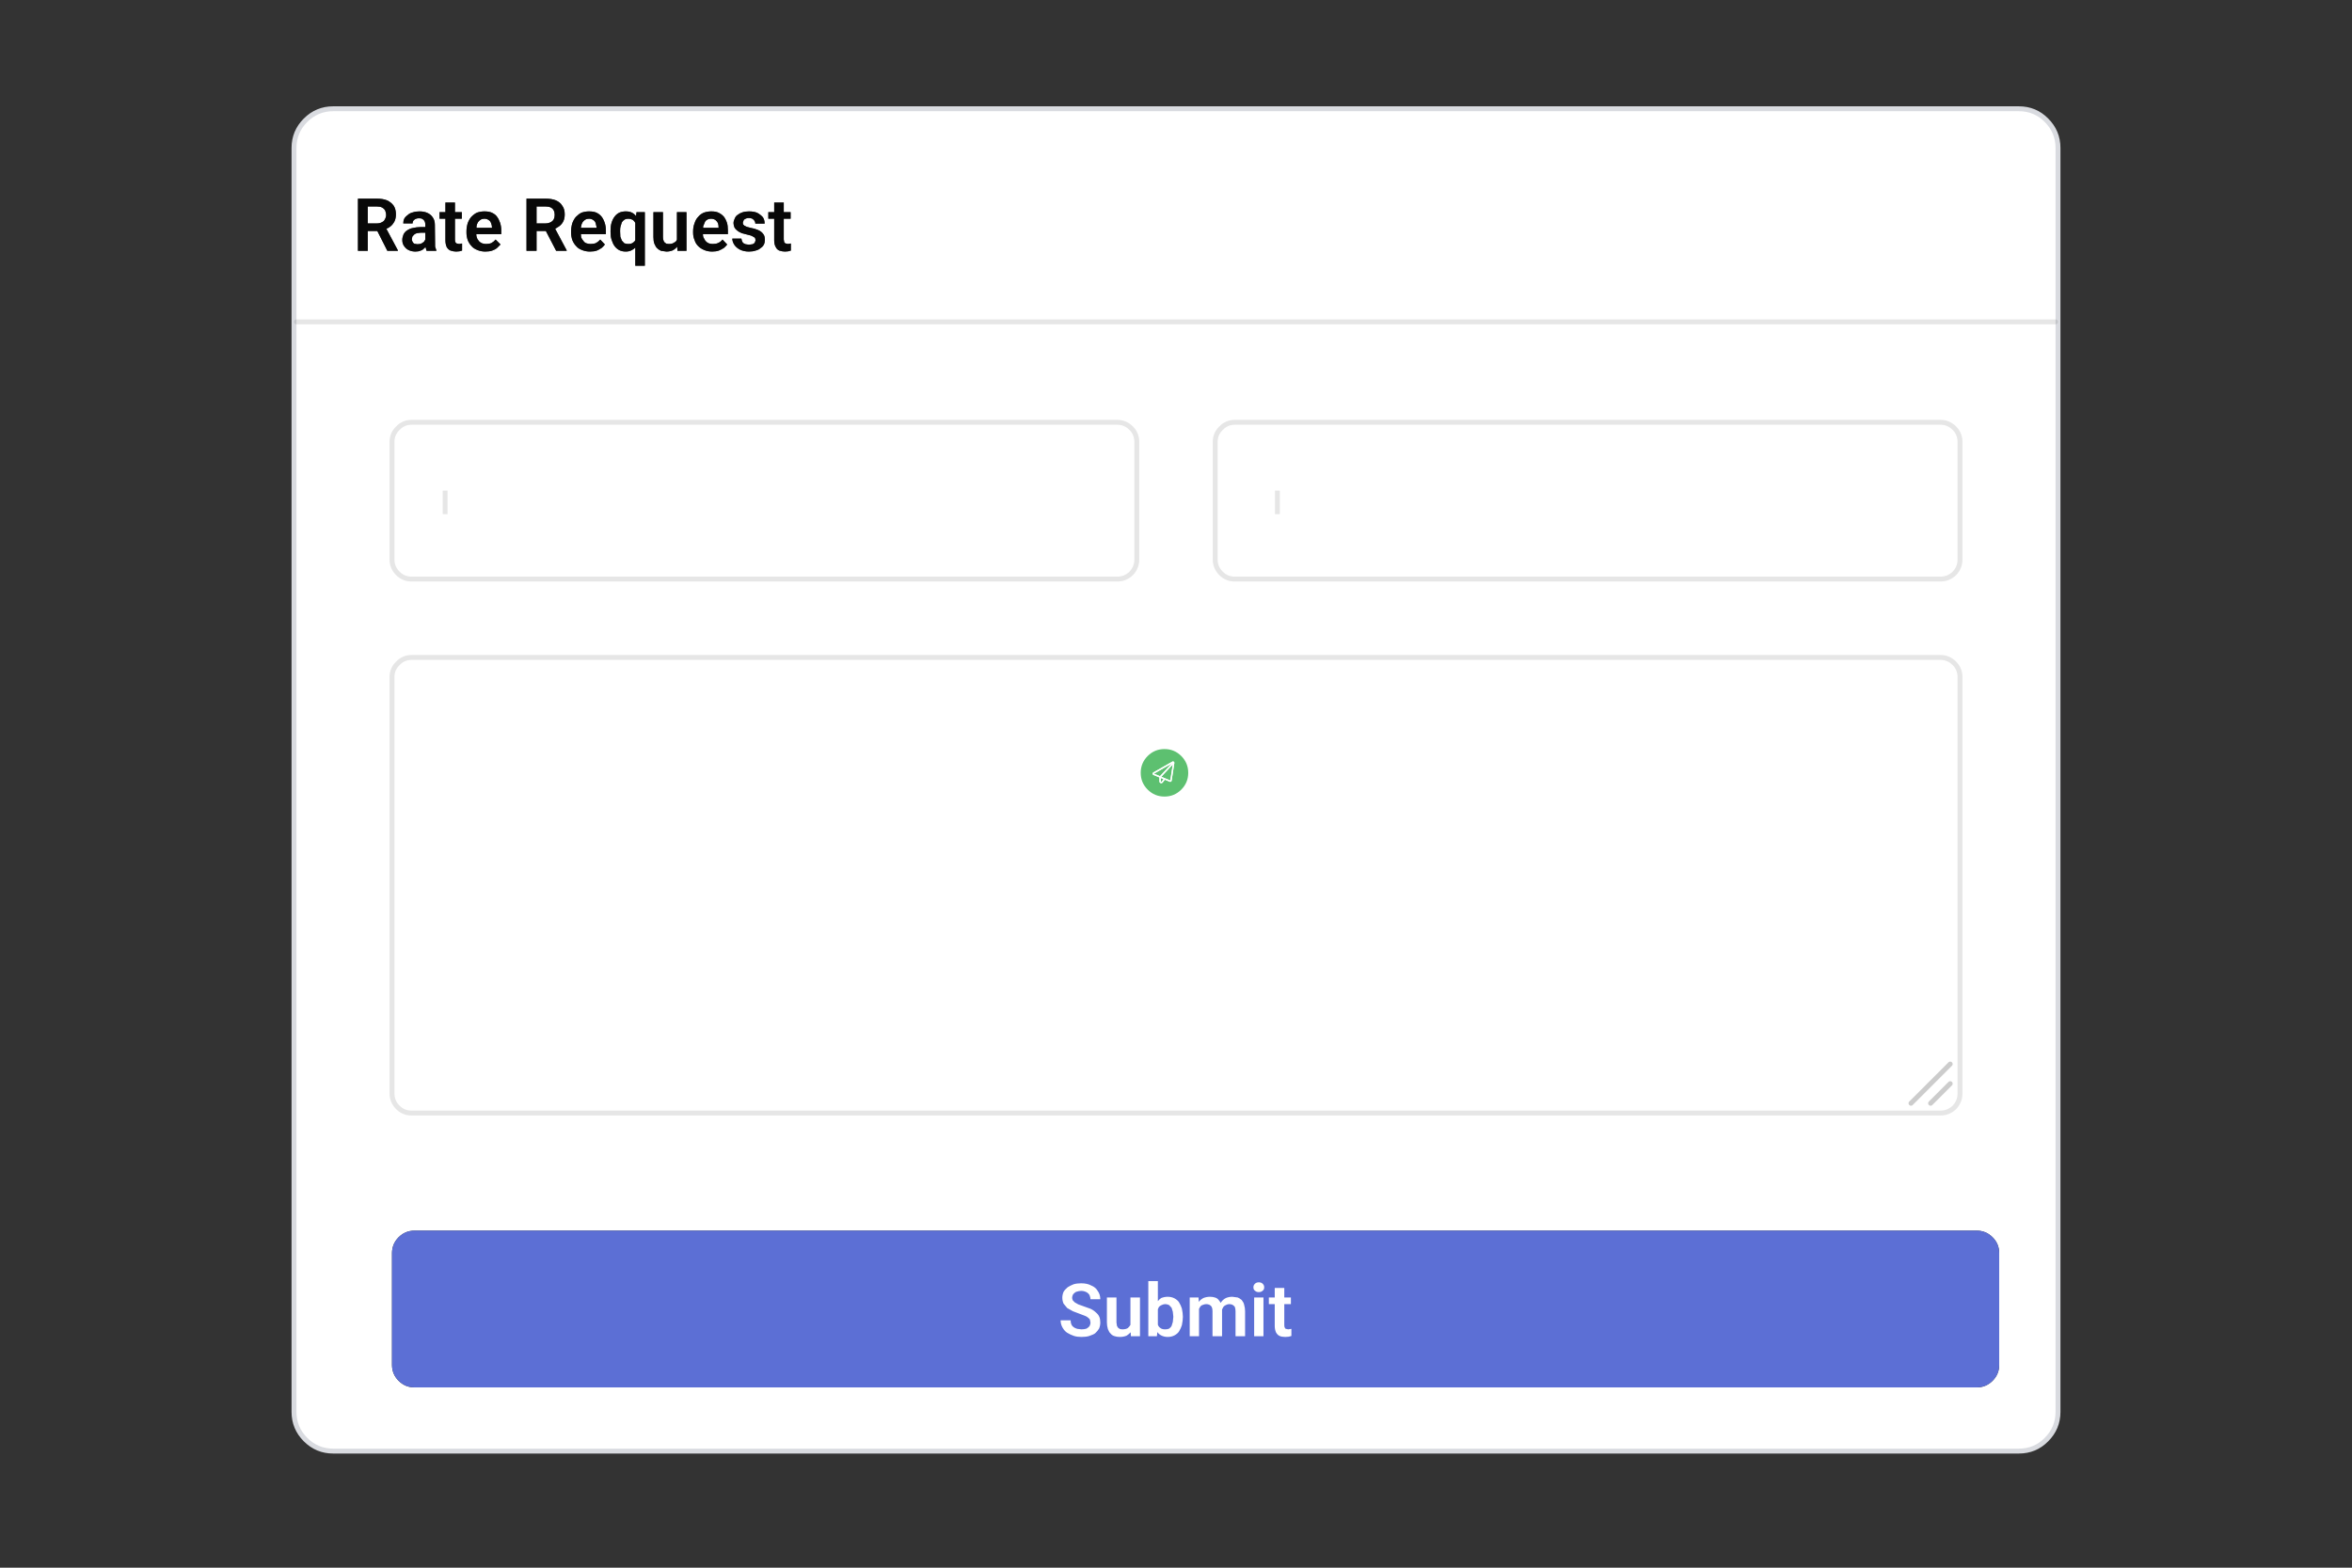
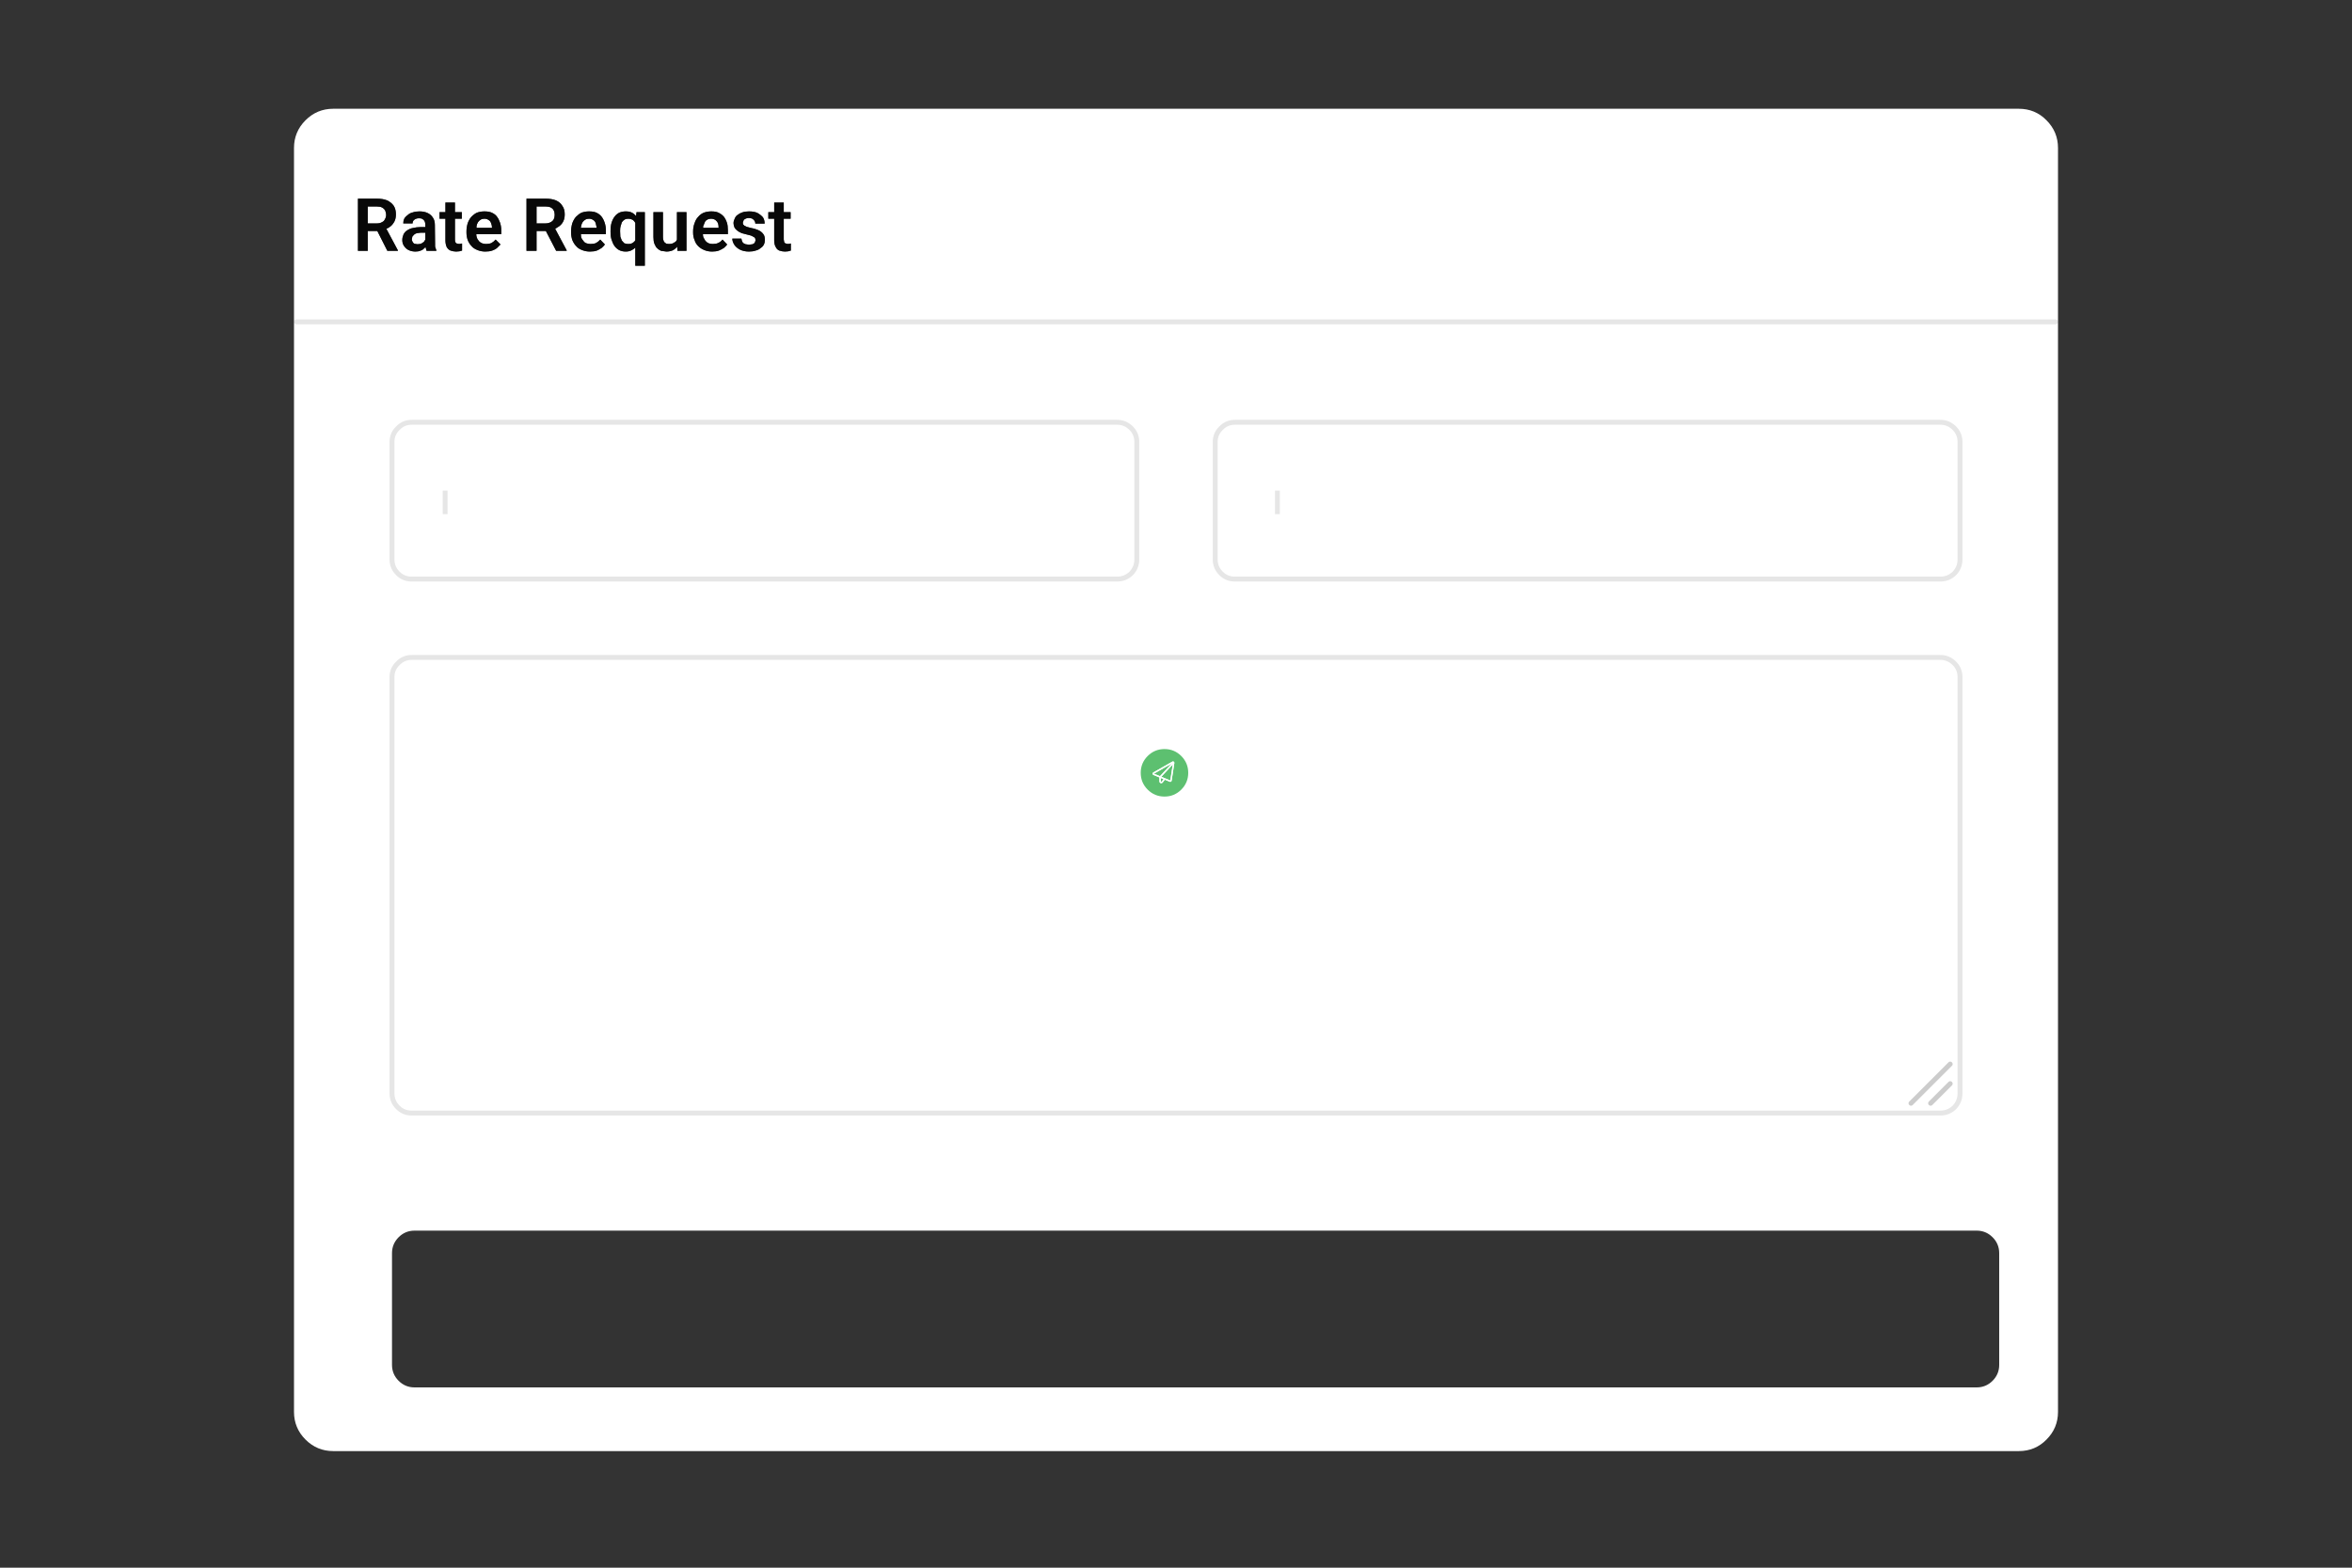
<svg xmlns="http://www.w3.org/2000/svg" xmlns:xlink="http://www.w3.org/1999/xlink" id="RateRequest" image-rendering="auto" baseProfile="basic" version="1.1" x="0px" y="0px" width="480" height="320">
  <rect width="100%" height="100%" fill="#333333" stroke="none" />
  <defs>
    <g id=".__E7.__82.__B9" overflow="visible">
      <path fill="#FFF" stroke="none" d="M5.1 .9Q4.25 0 3 0 1.75 0 .85 .9 0 1.75 0 3 0 4.25 .85 5.1 1.75 6 3 6 4.25 6 5.1 5.1 6 4.25 6 3 6 1.75 5.1 .9Z" />
    </g>
    <g id=".__E7.__BA.__BF.__E5.__AD.__97" overflow="visible">
      <path fill="#E6E6E6" stroke="none" d="M44.8 4.8L44.8 0 0 0 0 4.8 44.8 4.8Z" />
    </g>
    <g id=".__E6.__A1.__86" overflow="visible">
      <path id="Layer4_0_1_STROKES" stroke="#000" stroke-opacity=".298" stroke-width="1" stroke-linejoin="miter" stroke-linecap="round" stroke-miterlimit="4" fill="none" d="M0 4Q0 2.35 1.2 1.2 2.35 0 4 0L148 0Q149.65 0 150.85 1.2 152 2.35 152 4L152 28Q152 29.65 150.85 30.85 149.65 32 148 32L4 32Q2.35 32 1.2 30.85 0 29.65 0 28L0 4Z" />
    </g>
    <g id="s" overflow="visible">
-       <path fill="#FFF" stroke="none" d="M7.6 2.05Q7.15 1.25 6.25 .9 5.45 .45 4.2 .45 3.3 .45 2.65 .65 2 .9 1.45 1.25 .85 1.75 .6 2.2 .35 2.8 .35 3.4 .35 4 .6 4.6L1.35 5.5 2.5 6.15 5 7.1Q5.4 7.25 5.65 7.5 5.95 7.7 6 7.95L6.1 8.5Q6.1 8.8 5.9 9.2 5.7 9.45 5.3 9.7 4.85 9.85 4.25 9.85L3.4 9.75Q2.9 9.6 2.65 9.4 2.35 9.2 2.2 8.85 2.05 8.5 2.05 8L0 8Q0 8.8 .4 9.5 .8 10.2 1.35 10.55 2 10.95 2.75 11.2 3.4 11.4 4.25 11.4 5.25 11.4 5.85 11.2 6.75 10.9 7.05 10.65 7.55 10.2 7.85 9.7 8.1 9.1 8.1 8.45 8.1 7.75 7.9 7.3 7.7 6.8 7.2 6.4 6.75 5.95 6.1 5.65L3.6 4.75 2.9 4.35 2.5 3.95Q2.35 3.65 2.35 3.4 2.35 3.1 2.55 2.7 2.85 2.35 3.15 2.2 3.75 2 4.2 2 4.75 2 5.25 2.25 5.65 2.45 5.9 2.85 6.1 3.35 6.1 3.7L8.1 3.7Q8.1 2.75 7.6 2.05M11.5 9.15L11.4 8.45 11.4 3.35 9.45 3.35 9.45 8.45Q9.45 9.1 9.65 9.8 9.9 10.45 10.2 10.7 10.5 11.1 11.05 11.25 11.5 11.4 12.1 11.4 12.8 11.4 13.45 11.15 13.8 10.95 14.3 10.45L14.35 11.25 16.2 11.25 16.2 3.35 14.25 3.35 14.25 8.95Q14 9.35 13.7 9.6 13.3 9.85 12.6 9.85L12.15 9.8 11.75 9.55 11.5 9.15M24.15 4.3Q23.85 3.85 23.2 3.5 22.6 3.2 21.85 3.2 21.2 3.2 20.55 3.45 20.2 3.65 19.85 4.1L19.85 0 17.9 0 17.9 11.25 19.65 11.25 19.75 10.4Q20.05 10.85 20.55 11.1 21.15 11.4 21.85 11.4 22.6 11.4 23.2 11.1 23.85 10.75 24.15 10.3 24.55 9.65 24.75 9 24.95 8 24.95 7.35L24.95 7.2Q24.95 6.6 24.75 5.6 24.55 4.95 24.15 4.3M20.6 4.9Q21 4.7 21.35 4.7 21.75 4.7 22.15 4.9L22.65 5.45 22.9 6.25 23 7.2 23 7.35 22.9 8.35 22.65 9.15Q22.55 9.4 22.15 9.7 21.85 9.85 21.35 9.85 20.7 9.85 20.4 9.6 20 9.35 19.85 8.9L19.85 5.75 20.05 5.3Q20.25 5.05 20.6 4.9M37.45 4.8Q37.35 4.35 36.95 3.85 36.45 3.45 36.15 3.35L35.05 3.2Q34.35 3.2 33.75 3.45 33.15 3.75 32.8 4.25L32.65 4.45Q32.5 4.1 32.25 3.85 32 3.5 31.5 3.35 31.05 3.2 30.5 3.2 29.8 3.2 29.15 3.45 28.5 3.8 28.2 4.25L28.15 3.35 26.35 3.35 26.35 11.25 28.25 11.25 28.25 5.65 28.4 5.4Q28.55 5.05 28.9 4.9 29.4 4.7 29.7 4.7 30.1 4.7 30.4 4.85 30.7 5 30.85 5.3 31 5.6 31 6.15L31 11.25 32.95 11.25 32.95 5.8 33.2 5.3Q33.3 5.1 33.7 4.9 34.1 4.7 34.4 4.7 34.8 4.7 35.1 4.85 35.4 5.05 35.55 5.25 35.7 5.65 35.7 6.15L35.7 11.25 37.65 11.25 37.65 6.15Q37.65 5.5 37.45 4.8M41.4 11.25L41.4 3.35 39.5 3.35 39.5 11.25 41.4 11.25M41.55 1.25Q41.55 .85 41.25 .55 40.95 .25 40.45 .25 39.95 .25 39.65 .55 39.35 .85 39.35 1.25 39.35 1.75 39.65 1.95 39.95 2.25 40.45 2.25 40.95 2.25 41.25 1.95 41.55 1.75 41.55 1.25M45.65 4.7L47 4.7 47 3.35 45.65 3.35 45.65 1.4 43.7 1.4 43.7 3.35 42.5 3.35 42.5 4.7 43.7 4.7 43.7 9.15Q43.7 9.85 43.95 10.45 44.25 11 44.7 11.2 45.15 11.4 45.85 11.4L46.55 11.35 47.1 11.2 47.1 9.75 46.45 9.85 46 9.75Q45.85 9.75 45.75 9.5 45.65 9.4 45.65 8.95L45.65 4.7Z" />
-     </g>
+       </g>
  </defs>
  <g id=".__E5.__9C.__BA.__E6.__99.__AF-1" overflow="visible">
    <g id=".__E5.__BA.__95" transform="translate(60 22.2)">
      <path fill="#FFF" stroke="none" d="M357.65 2.35Q355.35 0 352 0L8 0Q4.7 0 2.35 2.35 0 4.7 0 8L0 266Q0 269.3 2.35 271.65 4.7 274 8 274L352 274Q355.35 274 357.65 271.65 360 269.3 360 266L360 8Q360 4.7 357.65 2.35M336 64Q337.65 64 338.85 65.2 340 66.35 340 68L340 92Q340 93.65 338.85 94.85 337.65 96 336 96L192 96Q190.35 96 189.2 94.85 188 93.65 188 92L188 68Q188 66.35 189.2 65.2 190.35 64 192 64L336 64M336 112Q337.65 112 338.85 113.2 340 114.35 340 116L340 201Q340 202.65 338.85 203.85 337.65 205 336 205L24 205Q22.35 205 21.2 203.85 20 202.65 20 201L20 116Q20 114.35 21.2 113.2 22.35 112 24 112L336 112M343.4 229Q345.3 229 346.65 230.35 348 231.7 348 233.6L348 256.4Q348 258.3 346.65 259.65 345.3 261 343.4 261L24.6 261Q22.7 261 21.35 259.65 20 258.3 20 256.4L20 233.6Q20 231.7 21.35 230.35 22.7 229 24.6 229L343.4 229M168 64Q169.65 64 170.85 65.2 172 66.35 172 68L172 92Q172 93.65 170.85 94.85 169.65 96 168 96L24 96Q22.35 96 21.2 94.85 20 93.65 20 92L20 68Q20 66.35 21.2 65.2 22.35 64 24 64L168 64M101.35 21.1L101.35 22.45 99.95 22.45 99.95 26.7 100.05 27.25Q100.1 27.4 100.35 27.5L100.8 27.6 101.4 27.5 101.4 28.95 100.85 29.1 100.2 29.15Q99.65 29.15 99.05 28.95 98.55 28.75 98.3 28.2 98 27.7 98 26.85L98 22.45 96.8 22.45 96.8 21.1 98 21.1 98 19.15 99.95 19.15 99.95 21.1 101.35 21.1M83.65 21.2Q84.4 20.95 85.15 20.95 86.1 20.95 86.6 21.2 87.25 21.5 87.7 22 88.1 22.5 88.35 23.25 88.55 23.85 88.55 24.8L88.55 25.6 83.45 25.6Q83.45 25.95 83.55 26.25L83.95 26.95Q84.25 27.3 84.6 27.45 85 27.6 85.45 27.6 86.15 27.6 86.55 27.4 87.05 27.2 87.45 26.7L88.4 27.7Q88.35 27.85 87.75 28.4 87.2 28.75 86.7 28.95 86.15 29.15 85.35 29.15 84.45 29.15 83.75 28.85 83 28.55 82.5 28.05 81.95 27.5 81.75 26.8 81.45 26.15 81.45 25.3L81.45 25Q81.45 24.1 81.75 23.35 82 22.55 82.5 22.05 82.95 21.5 83.65 21.2M89.9 24.25Q89.7 23.75 89.7 23.35 89.7 22.9 89.95 22.4 90.15 21.9 90.55 21.65 91 21.3 91.5 21.15 92.05 20.95 92.85 20.95 93.9 20.95 94.55 21.25 95.2 21.6 95.7 22.15 96.05 22.7 96.05 23.45L94.15 23.45Q94.15 23.15 94 22.9 93.9 22.7 93.55 22.45 93.25 22.3 92.8 22.3 92.4 22.3 92.15 22.45 91.8 22.6 91.75 22.8L91.6 23.25 91.65 23.6 91.9 23.85 92.4 24.1 93.15 24.3Q94 24.45 94.7 24.75 95.4 25.05 95.75 25.55 96.1 25.95 96.1 26.75 96.1 27.3 95.9 27.7 95.7 28.15 95.2 28.45 94.85 28.8 94.2 28.95 93.65 29.15 92.85 29.15 91.8 29.15 91 28.75 90.25 28.35 89.85 27.75 89.45 27.1 89.45 26.5L91.3 26.5Q91.4 27.05 91.55 27.25 91.7 27.5 92.15 27.65L92.85 27.75 93.6 27.65Q93.95 27.5 94.05 27.3L94.2 26.85 94.1 26.4Q93.95 26.2 93.6 26.05 93.3 25.85 92.55 25.7L91.4 25.4Q90.8 25.15 90.5 24.9 90.1 24.6 89.9 24.25M64.8 23.3Q65 22.6 65.4 22.05 65.8 21.5 66.4 21.2 67 20.95 67.7 20.95 68.5 20.95 68.95 21.2 69.4 21.4 69.8 21.9L69.9 21.1 71.6 21.1 71.6 32.05 69.65 32.05 69.65 28.35Q69.35 28.65 68.95 28.85 68.45 29.15 67.7 29.15 66.95 29.15 66.35 28.85 65.75 28.5 65.4 28 65.05 27.5 64.8 26.7 64.6 26.1 64.6 25.1L64.6 24.95Q64.6 23.95 64.8 23.3M62.75 22Q63.15 22.5 63.4 23.25 63.65 24 63.65 24.8L63.65 25.6 58.55 25.6 58.6 26.25Q58.75 26.65 59.05 26.95 59.25 27.3 59.65 27.45 60.05 27.6 60.55 27.6 61.2 27.6 61.65 27.4 62.1 27.15 62.5 26.7L63.45 27.7Q63.25 28 62.8 28.4 62.2 28.8 61.8 28.95 61.25 29.15 60.4 29.15 59.55 29.15 58.8 28.85 58 28.55 57.6 28.05 57.1 27.55 56.8 26.8 56.55 26.05 56.55 25.3L56.55 25Q56.55 24.2 56.8 23.35 57.1 22.55 57.55 22.05 58.15 21.45 58.7 21.2 59.45 20.95 60.2 20.95 61.15 20.95 61.7 21.2 62.35 21.5 62.75 22M73.35 21.1L75.3 21.1 75.3 26.2Q75.3 26.7 75.4 26.85 75.45 27.1 75.65 27.3L76 27.55 76.5 27.6Q77.25 27.6 77.6 27.3 78 27.15 78.15 26.7L78.15 21.1 80.1 21.1 80.1 29 78.25 29 78.2 28.15Q77.85 28.6 77.3 28.9 76.7 29.15 76 29.15L74.9 29Q74.3 28.7 74.1 28.45 73.85 28.25 73.55 27.55 73.35 27 73.35 26.2L73.35 21.1M41.4 22Q41.8 22.5 42.05 23.25 42.3 24 42.3 24.8L42.3 25.6 37.2 25.6Q37.2 25.95 37.3 26.25 37.4 26.65 37.7 26.95 37.9 27.25 38.35 27.45 38.75 27.6 39.2 27.6 39.85 27.6 40.3 27.4 40.75 27.15 41.15 26.7L42.15 27.7 41.45 28.4Q41.05 28.75 40.45 28.95 39.9 29.15 39.05 29.15 38.2 29.15 37.45 28.85 36.6 28.5 36.25 28.05 35.75 27.55 35.45 26.8 35.2 26.05 35.2 25.3L35.2 25Q35.2 24.2 35.45 23.35 35.75 22.55 36.2 22.05 36.8 21.45 37.35 21.2 38.1 20.95 38.85 20.95 39.8 20.95 40.35 21.2 41.1 21.55 41.4 22M53.45 18.7Q54.35 19.1 54.75 19.8 55.25 20.45 55.25 21.55 55.25 22.4 54.95 23 54.65 23.6 54.1 24 53.75 24.25 53.3 24.5L55.65 28.9 55.65 29 53.5 29 51.4 24.95 49.5 24.95 49.5 29 47.45 29 47.45 18.35 51.35 18.35Q52.6 18.35 53.45 18.7M20.8 21.55Q20.8 22.4 20.5 23 20.15 23.65 19.7 24 19.35 24.3 18.85 24.5L21.2 28.9 21.2 29 19.05 29 17 24.95 15.05 24.95 15.05 29 13.05 29 13.05 18.35 16.9 18.35Q18.15 18.35 19 18.7 19.85 19.1 20.35 19.8 20.8 20.5 20.8 21.55M23.2 21.7Q23.6 21.3 24.25 21.15 24.8 20.95 25.6 20.95 26.55 20.95 27.2 21.25 27.9 21.55 28.3 22.15 28.75 22.75 28.75 23.7L28.8 28.15Q28.85 28.35 29.05 28.9L29.05 29 27.05 29 26.85 28.25Q26.7 28.4 26.6 28.45 26.25 28.85 25.85 28.95 25.45 29.15 24.8 29.15 24 29.15 23.4 28.85 22.85 28.6 22.45 28 22.1 27.5 22.1 26.8 22.1 26.25 22.35 25.65 22.6 25.15 23.05 24.85 23.65 24.45 24.2 24.35 25.1 24.15 25.75 24.15L26.8 24.15 26.8 23.65Q26.8 23.25 26.65 22.95 26.5 22.65 26.2 22.5 26 22.35 25.5 22.35 25.1 22.35 24.8 22.5 24.65 22.55 24.35 22.85 24.2 23.1 24.2 23.4L22.3 23.4Q22.3 22.85 22.5 22.45 22.7 22.05 23.2 21.7M29.7 22.45L29.7 21.1 30.9 21.1 30.9 19.15 32.85 19.15 32.85 21.1 34.25 21.1 34.25 22.45 32.85 22.45 32.85 26.7Q32.85 27.15 32.95 27.25 33 27.4 33.2 27.5L33.7 27.6 34.3 27.5 34.3 28.95 33.75 29.1 33.1 29.15Q32.55 29.15 31.95 28.95 31.45 28.75 31.15 28.2 30.9 27.6 30.9 26.85L30.9 22.45 29.7 22.45M.5 43.5L359.5 43.5 .5 43.5M26.8 26.7L26.8 25.3 25.85 25.3 25.05 25.4Q24.65 25.55 24.5 25.7L24.15 26.1 24.05 26.65Q24.05 26.95 24.2 27.15 24.25 27.35 24.55 27.55L25.2 27.65Q25.75 27.65 26.1 27.45 26.55 27.2 26.65 26.95 26.75 26.8 26.8 26.7M15.05 19.95L15.05 23.4 16.95 23.4Q17.55 23.4 17.95 23.15 18.4 22.95 18.55 22.55 18.8 22.15 18.8 21.65 18.8 21.25 18.6 20.75 18.35 20.35 17.95 20.15 17.6 19.95 16.9 19.95L15.05 19.95M49.5 19.95L49.5 23.4 51.35 23.4Q51.9 23.4 52.4 23.15 52.9 22.85 53 22.55 53.2 22.2 53.2 21.65 53.2 21.1 53 20.75 52.85 20.4 52.4 20.15 52 19.95 51.35 19.95L49.5 19.95M37.55 23.15Q37.3 23.55 37.25 24L37.25 24.3 40.4 24.3 40.4 24.15Q40.4 23.8 40.2 23.3 40.05 22.9 39.7 22.7 39.35 22.45 38.85 22.45 38.35 22.45 38.1 22.65 37.8 22.8 37.55 23.15M61.55 23.3Q61.4 22.9 61.05 22.7 60.7 22.45 60.2 22.45 59.7 22.45 59.45 22.65 59.2 22.75 58.9 23.15 58.65 23.55 58.6 24 58.55 24.1 58.55 24.3L61.75 24.3 61.75 24.15 61.55 23.3M68.2 22.45Q67.7 22.45 67.45 22.65 67.1 22.85 66.9 23.2L66.65 24Q66.55 24.3 66.55 24.95L66.6 26.1 66.9 26.9 67.4 27.45Q67.8 27.6 68.2 27.6 68.85 27.6 69.15 27.35 69.45 27.2 69.65 26.85L69.65 23.3Q69.55 23.1 69.5 23.05 69.25 22.7 68.95 22.6 68.65 22.45 68.2 22.45M83.5 24L83.5 24.3 86.65 24.3 86.65 24.15Q86.65 23.7 86.5 23.3 86.35 23 86 22.7 85.6 22.45 85.1 22.45 84.6 22.45 84.35 22.65 84 22.8 83.85 23.15L83.5 24M170.85 65.2Q169.65 64 168 64L24 64Q22.35 64 21.2 65.2 20 66.35 20 68L20 92Q20 93.65 21.2 94.85 22.35 96 24 96L168 96Q169.65 96 170.85 94.85 172 93.65 172 92L172 68Q172 66.35 170.85 65.2M338.85 113.2Q337.65 112 336 112L24 112Q22.35 112 21.2 113.2 20 114.35 20 116L20 201Q20 202.65 21.2 203.85 22.35 205 24 205L336 205Q337.65 205 338.85 203.85 340 202.65 340 201L340 116Q340 114.35 338.85 113.2M334 203L338 199 334 203M330 203L338 195 330 203M338.85 65.2Q337.65 64 336 64L192 64Q190.35 64 189.2 65.2 188 66.35 188 68L188 92Q188 93.65 189.2 94.85 190.35 96 192 96L336 96Q337.65 96 338.85 94.85 340 93.65 340 92L340 68Q340 66.35 338.85 65.2Z" />
      <path fill="#000" fill-opacity=".847" stroke="none" d="M29.7 21.1L29.7 22.45 30.9 22.45 30.9 26.85Q30.9 27.6 31.15 28.2 31.45 28.75 31.95 28.95 32.55 29.15 33.1 29.15L33.75 29.1 34.3 28.95 34.3 27.5 33.7 27.6 33.2 27.5Q33 27.4 32.95 27.25 32.85 27.15 32.85 26.7L32.85 22.45 34.25 22.45 34.25 21.1 32.85 21.1 32.85 19.15 30.9 19.15 30.9 21.1 29.7 21.1M24.25 21.15Q23.6 21.3 23.2 21.7 22.7 22.05 22.5 22.45 22.3 22.85 22.3 23.4L24.2 23.4Q24.2 23.1 24.35 22.85 24.65 22.55 24.8 22.5 25.1 22.35 25.5 22.35 26 22.35 26.2 22.5 26.5 22.65 26.65 22.95 26.8 23.25 26.8 23.65L26.8 24.15 25.75 24.15Q25.1 24.15 24.2 24.35 23.65 24.45 23.05 24.85 22.6 25.15 22.35 25.65 22.1 26.25 22.1 26.8 22.1 27.5 22.45 28 22.85 28.6 23.4 28.85 24 29.15 24.8 29.15 25.45 29.15 25.85 28.95 26.25 28.85 26.6 28.45 26.7 28.4 26.85 28.25L27.05 29 29.05 29 29.05 28.9Q28.85 28.35 28.8 28.15L28.75 23.7Q28.75 22.75 28.3 22.15 27.9 21.55 27.2 21.25 26.55 20.95 25.6 20.95 24.8 20.95 24.25 21.15M26.8 25.3L26.8 26.7Q26.75 26.8 26.65 26.95 26.55 27.2 26.1 27.45 25.75 27.65 25.2 27.65L24.55 27.55Q24.25 27.35 24.2 27.15 24.05 26.95 24.05 26.65L24.15 26.1 24.5 25.7Q24.65 25.55 25.05 25.4L25.85 25.3 26.8 25.3M20.5 23Q20.8 22.4 20.8 21.55 20.8 20.5 20.35 19.8 19.85 19.1 19 18.7 18.15 18.35 16.9 18.35L13.05 18.35 13.05 29 15.05 29 15.05 24.95 17 24.95 19.05 29 21.2 29 21.2 28.9 18.85 24.5Q19.35 24.3 19.7 24 20.15 23.65 20.5 23M15.05 23.4L15.05 19.95 16.9 19.95Q17.6 19.95 17.95 20.15 18.35 20.35 18.6 20.75 18.8 21.25 18.8 21.65 18.8 22.15 18.55 22.55 18.4 22.95 17.95 23.15 17.55 23.4 16.95 23.4L15.05 23.4M54.75 19.8Q54.35 19.1 53.45 18.7 52.6 18.35 51.35 18.35L47.45 18.35 47.45 29 49.5 29 49.5 24.95 51.4 24.95 53.5 29 55.65 29 55.65 28.9 53.3 24.5Q53.75 24.25 54.1 24 54.65 23.6 54.95 23 55.25 22.4 55.25 21.55 55.25 20.45 54.75 19.8M49.5 23.4L49.5 19.95 51.35 19.95Q52 19.95 52.4 20.15 52.85 20.4 53 20.75 53.2 21.1 53.2 21.65 53.2 22.2 53 22.55 52.9 22.85 52.4 23.15 51.9 23.4 51.35 23.4L49.5 23.4M42.05 23.25Q41.8 22.5 41.4 22 41.1 21.55 40.35 21.2 39.8 20.95 38.85 20.95 38.1 20.95 37.35 21.2 36.8 21.45 36.2 22.05 35.75 22.55 35.45 23.35 35.2 24.2 35.2 25L35.2 25.3Q35.2 26.05 35.45 26.8 35.75 27.55 36.25 28.05 36.6 28.5 37.45 28.85 38.2 29.15 39.05 29.15 39.9 29.15 40.45 28.95 41.05 28.75 41.45 28.4L42.15 27.7 41.15 26.7Q40.75 27.15 40.3 27.4 39.85 27.6 39.2 27.6 38.75 27.6 38.35 27.45 37.9 27.25 37.7 26.95 37.4 26.65 37.3 26.25 37.2 25.95 37.2 25.6L42.3 25.6 42.3 24.8Q42.3 24 42.05 23.25M37.25 24Q37.3 23.55 37.55 23.15 37.8 22.8 38.1 22.65 38.35 22.45 38.85 22.45 39.35 22.45 39.7 22.7 40.05 22.9 40.2 23.3 40.4 23.8 40.4 24.15L40.4 24.3 37.25 24.3 37.25 24M75.3 21.1L73.35 21.1 73.35 26.2Q73.35 27 73.55 27.55 73.85 28.25 74.1 28.45 74.3 28.7 74.9 29L76 29.15Q76.7 29.15 77.3 28.9 77.85 28.6 78.2 28.15L78.25 29 80.1 29 80.1 21.1 78.15 21.1 78.15 26.7Q78 27.15 77.6 27.3 77.25 27.6 76.5 27.6L76 27.55 75.65 27.3Q75.45 27.1 75.4 26.85 75.3 26.7 75.3 26.2L75.3 21.1M63.4 23.25Q63.15 22.5 62.75 22 62.35 21.5 61.7 21.2 61.15 20.95 60.2 20.95 59.45 20.95 58.7 21.2 58.15 21.45 57.55 22.05 57.1 22.55 56.8 23.35 56.55 24.2 56.55 25L56.55 25.3Q56.55 26.05 56.8 26.8 57.1 27.55 57.6 28.05 58 28.55 58.8 28.85 59.55 29.15 60.4 29.15 61.25 29.15 61.8 28.95 62.2 28.8 62.8 28.4 63.25 28 63.45 27.7L62.5 26.7Q62.1 27.15 61.65 27.4 61.2 27.6 60.55 27.6 60.05 27.6 59.65 27.45 59.25 27.3 59.05 26.95 58.75 26.65 58.6 26.25L58.55 25.6 63.65 25.6 63.65 24.8Q63.65 24 63.4 23.25M61.05 22.7Q61.4 22.9 61.55 23.3L61.75 24.15 61.75 24.3 58.55 24.3Q58.55 24.1 58.6 24 58.65 23.55 58.9 23.15 59.2 22.75 59.45 22.65 59.7 22.45 60.2 22.45 60.7 22.45 61.05 22.7M65.4 22.05Q65 22.6 64.8 23.3 64.6 23.95 64.6 24.95L64.6 25.1Q64.6 26.1 64.8 26.7 65.05 27.5 65.4 28 65.75 28.5 66.35 28.85 66.95 29.15 67.7 29.15 68.45 29.15 68.95 28.85 69.35 28.65 69.65 28.35L69.65 32.05 71.6 32.05 71.6 21.1 69.9 21.1 69.8 21.9Q69.4 21.4 68.95 21.2 68.5 20.95 67.7 20.95 67 20.95 66.4 21.2 65.8 21.5 65.4 22.05M67.45 22.65Q67.7 22.45 68.2 22.45 68.65 22.45 68.95 22.6 69.25 22.7 69.5 23.05 69.55 23.1 69.65 23.3L69.65 26.85Q69.45 27.2 69.15 27.35 68.85 27.6 68.2 27.6 67.8 27.6 67.4 27.45L66.9 26.9 66.6 26.1 66.55 24.95Q66.55 24.3 66.65 24L66.9 23.2Q67.1 22.85 67.45 22.65M89.7 23.35Q89.7 23.75 89.9 24.25 90.1 24.6 90.5 24.9 90.8 25.15 91.4 25.4L92.55 25.7Q93.3 25.85 93.6 26.05 93.95 26.2 94.1 26.4L94.2 26.85 94.05 27.3Q93.95 27.5 93.6 27.65L92.85 27.75 92.15 27.65Q91.7 27.5 91.55 27.25 91.4 27.05 91.3 26.5L89.45 26.5Q89.45 27.1 89.85 27.75 90.25 28.35 91 28.75 91.8 29.15 92.85 29.15 93.65 29.15 94.2 28.95 94.85 28.8 95.2 28.45 95.7 28.15 95.9 27.7 96.1 27.3 96.1 26.75 96.1 25.95 95.75 25.55 95.4 25.05 94.7 24.75 94 24.45 93.15 24.3L92.4 24.1 91.9 23.85 91.65 23.6 91.6 23.25 91.75 22.8Q91.8 22.6 92.15 22.45 92.4 22.3 92.8 22.3 93.25 22.3 93.55 22.45 93.9 22.7 94 22.9 94.15 23.15 94.15 23.45L96.05 23.45Q96.05 22.7 95.7 22.15 95.2 21.6 94.55 21.25 93.9 20.95 92.85 20.95 92.05 20.95 91.5 21.15 91 21.3 90.55 21.65 90.15 21.9 89.95 22.4 89.7 22.9 89.7 23.35M85.15 20.95Q84.4 20.95 83.65 21.2 82.95 21.5 82.5 22.05 82 22.55 81.75 23.35 81.45 24.1 81.45 25L81.45 25.3Q81.45 26.15 81.75 26.8 81.95 27.5 82.5 28.05 83 28.55 83.75 28.85 84.45 29.15 85.35 29.15 86.15 29.15 86.7 28.95 87.2 28.75 87.75 28.4 88.35 27.85 88.4 27.7L87.45 26.7Q87.05 27.2 86.55 27.4 86.15 27.6 85.45 27.6 85 27.6 84.6 27.45 84.25 27.3 83.95 26.95L83.55 26.25Q83.45 25.95 83.45 25.6L88.55 25.6 88.55 24.8Q88.55 23.85 88.35 23.25 88.1 22.5 87.7 22 87.25 21.5 86.6 21.2 86.1 20.95 85.15 20.95M83.5 24.3L83.5 24 83.85 23.15Q84 22.8 84.35 22.65 84.6 22.45 85.1 22.45 85.6 22.45 86 22.7 86.35 23 86.5 23.3 86.65 23.7 86.65 24.15L86.65 24.3 83.5 24.3M101.35 22.45L101.35 21.1 99.95 21.1 99.95 19.15 98 19.15 98 21.1 96.8 21.1 96.8 22.45 98 22.45 98 26.85Q98 27.7 98.3 28.2 98.55 28.75 99.05 28.95 99.65 29.15 100.2 29.15L100.85 29.1 101.4 28.95 101.4 27.5 100.8 27.6 100.35 27.5Q100.1 27.4 100.05 27.25L99.95 26.7 99.95 22.45 101.35 22.45Z" />
-       <path fill="#5C6FD5" stroke="none" d="M346.65 230.35Q345.3 229 343.4 229L24.6 229Q22.7 229 21.35 230.35 20 231.7 20 233.6L20 256.4Q20 258.3 21.35 259.65 22.7 261 24.6 261L343.4 261Q345.3 261 346.65 259.65 348 258.3 348 256.4L348 233.6Q348 231.7 346.65 230.35Z" />
-       <path id="Layer6_0_1_STROKES" stroke="#D9DBE0" stroke-width="1" stroke-linejoin="miter" stroke-linecap="butt" stroke-miterlimit="4" fill="none" d="M8 0L352 0Q355.35 0 357.65 2.35 360 4.7 360 8L360 266Q360 269.3 357.65 271.65 355.35 274 352 274L8 274Q4.7 274 2.35 271.65 0 269.3 0 266L0 8Q0 4.7 2.35 2.35 4.7 0 8 0Z" />
      <path id="Layer6_0_2_STROKES" stroke="#000" stroke-opacity=".098" stroke-width="1" stroke-linejoin="miter" stroke-linecap="round" stroke-miterlimit="4" fill="none" d="M188 68Q188 66.35 189.2 65.2 190.35 64 192 64L336 64Q337.65 64 338.85 65.2 340 66.35 340 68L340 92Q340 93.65 338.85 94.85 337.65 96 336 96L192 96Q190.35 96 189.2 94.85 188 93.65 188 92L188 68ZM20 116Q20 114.35 21.2 113.2 22.35 112 24 112L336 112Q337.65 112 338.85 113.2 340 114.35 340 116L340 201Q340 202.65 338.85 203.85 337.65 205 336 205L24 205Q22.35 205 21.2 203.85 20 202.65 20 201L20 116ZM20 68Q20 66.35 21.2 65.2 22.35 64 24 64L168 64Q169.65 64 170.85 65.2 172 66.35 172 68L172 92Q172 93.65 170.85 94.85 169.65 96 168 96L24 96Q22.35 96 21.2 94.85 20 93.65 20 92L20 68ZM.5 43.5L359.5 43.5" />
      <path id="Layer6_0_3_STROKES" stroke="#000" stroke-opacity=".2" stroke-width="1" stroke-linejoin="miter" stroke-linecap="round" stroke-miterlimit="4" fill="none" d="M334 203L338 199M330 203L338 195" />
    </g>
    <g display="none">
      <use xlink:href="#s" transform="translate(216.45 261.5)" opacity="0">
        <animateTransform attributeName="transform" additive="replace" type="translate" repeatCount="indefinite" dur="5.067s" keyTimes="0;.355;.355;.362;.362;.368;.368;.375;.375;.382;.382;1" values="240,267.2;240,267.2;240.016,267.214;240.016,267.214;240.077,267.271;240.077,267.271;240.091,267.191;240.091,267.191;240.075,267.241;240.075,267.241;240,267.2;240,267.2" calcMode="discrete" />
        <animateTransform attributeName="transform" additive="sum" type="scale" repeatCount="indefinite" dur="5.067s" keyTimes="0;.355;.355;.362;.362;.368;.368;.375;.375;.382;.382;1" values="1,1;1,1;.941,.941;.941,.941;.883,.883;.883,.883;.825,.825;.825,.825;.912,.912;.912,.912;1,1;1,1" calcMode="discrete" />
        <animateTransform attributeName="transform" additive="sum" type="translate" repeatCount="indefinite" dur="5.067s" keyTimes="0;.355;.355;.362;.362;.368;.368;.375;.375;.382;.382;1" values="-23.55,-5.7;-23.55,-5.7;-23.65,-5.75;-23.65,-5.75;-23.7,-5.8;-23.7,-5.8;-23.7,-5.75;-23.7,-5.75;-23.65,-5.8;-23.65,-5.8;-23.55,-5.7;-23.55,-5.7" calcMode="discrete" />
        <animate attributeName="opacity" repeatCount="indefinite" dur="5.067s" keyTimes="0;.375;.375;.382;.382;1" values="1;1;.49;.49;0;0" calcMode="discrete" />
      </use>
      <animate attributeName="display" repeatCount="indefinite" dur="5.067s" keyTimes="0;.388;1" values="inline;none;none" />
    </g>
    <g>
      <use xlink:href="#s" transform="translate(216.45 261.5)" opacity="1">
        <animate attributeName="opacity" repeatCount="indefinite" dur="5.067s" keyTimes="0;.743;.743;.75;.75;.757;.757;.763;.763;.77;.77;1" values="0;0;.2;.2;.4;.4;.6;.6;.8;.8;1;1" calcMode="discrete" />
      </use>
      <animate attributeName="display" repeatCount="indefinite" dur="5.067s" keyTimes="0;.737;1" values="none;inline;inline" />
    </g>
    <g display="none">
      <use xlink:href="#.__E6.__A1.__86" transform="translate(80 86.2)" opacity="0">
        <animate attributeName="opacity" repeatCount="indefinite" dur="5.067s" keyTimes="0;.033;.033;.039;.039;.046;.046;.151;.151;.158;.158;.164;.164;.171;.171;1" values="0;0;.33;.33;.66;.66;1;1;.75;.75;.49;.49;.24;.24;0;0" calcMode="discrete" />
      </use>
      <animate attributeName="display" repeatCount="indefinite" dur="5.067s" keyTimes="0;.026;.184;1" values="none;inline;none;none" />
    </g>
    <g display="none">
      <use xlink:href="#.__E6.__A1.__86" transform="translate(248.2 86.2)" opacity="0">
        <animate attributeName="opacity" repeatCount="indefinite" dur="5.067s" keyTimes="0;.204;.204;.211;.211;.217;.217;.322;.322;.329;.329;.336;.336;.342;.342;1" values="0;0;.33;.33;.66;.66;1;1;.75;.75;.49;.49;.24;.24;0;0" calcMode="discrete" />
      </use>
      <animate attributeName="display" repeatCount="indefinite" dur="5.067s" keyTimes="0;.197;.349;1" values="none;inline;none;none" />
    </g>
    <g>
      <use xlink:href="#.__E7.__BA.__BF.__E5.__AD.__97" transform="matrix(.022 0 0 1 90.35 100.15)">
        <animateTransform attributeName="transform" additive="replace" type="translate" repeatCount="indefinite" dur="5.067s" keyTimes="0;.072;.072;.079;.079;.086;.086;.092;.092;.099;.099;.105;.105;.112;.112;.118;.118;.125;.125;.132;.132;.967;.967;.974;.974;.98;.98;.987;.987;.993;.993;1" values="90.4,102.65;90.4,102.65;90.447,102.65;90.447,102.65;90.405,102.65;90.405,102.65;90.431,102.7;90.431,102.7;90.457,102.65;90.457,102.65;90.483,102.65;90.483,102.65;90.456,102.65;90.456,102.65;90.473,102.65;90.473,102.65;90.49,102.65;90.49,102.65;90.429,102.65;90.429,102.65;90.475,102.65;90.475,102.65;90.49,102.65;90.49,102.65;90.456,102.65;90.456,102.65;90.457,102.65;90.457,102.65;90.405,102.65;90.405,102.65;90.4,102.65;90.4,102.65" calcMode="discrete" />
        <animateTransform attributeName="transform" additive="sum" type="scale" repeatCount="indefinite" dur="5.067s" keyTimes="0;.072;.072;.079;.079;.086;.086;.092;.092;.099;.099;.105;.105;.112;.112;.118;.118;.125;.125;.132;.132;.967;.967;.974;.974;.98;.98;.987;.987;.993;.993;1" values=".022,1;.022,1;.195,1;.195,1;.367,1;.367,1;.539,1;.539,1;.712,1;.712,1;.884,1;.884,1;1.056,1;1.056,1;1.229,1;1.229,1;1.401,1;1.401,1;1.573,1;1.573,1;1.745,1;1.745,1;1.401,1;1.401,1;1.056,1;1.056,1;.712,1;.712,1;.367,1;.367,1;.022,1;.022,1" calcMode="discrete" />
        <animateTransform attributeName="transform" additive="sum" type="translate" repeatCount="indefinite" dur="5.067s" keyTimes="0;.072;.072;.079;.079;.092;.092;.105;.105;.125;.125;.132;.132;.98;.98;.987;.987;.993;.993;1" values="-2.25,-2.5;-2.25,-2.5;-.5,-2.5;-.5,-2.5;-.15,-2.55;-.15,-2.55;-.15,-2.5;-.15,-2.5;-.1,-2.5;-.1,-2.5;-.05,-2.5;-.05,-2.5;-.1,-2.5;-.1,-2.5;-.15,-2.5;-.15,-2.5;-.15,-2.55;-.15,-2.55;-2.25,-2.5;-2.25,-2.5" calcMode="discrete" />
      </use>
      <animate attributeName="display" repeatCount="indefinite" dur="5.067s" keyTimes="0;.066;1" values="none;inline;inline" />
    </g>
    <g>
      <use xlink:href="#.__E7.__BA.__BF.__E5.__AD.__97" transform="matrix(.022 0 0 1 260.2 100.15)">
        <animateTransform attributeName="transform" additive="replace" type="translate" repeatCount="indefinite" dur="5.067s" keyTimes="0;.237;.237;.243;.243;.25;.25;.257;.257;.263;.263;.27;.27;.276;.276;.283;.283;.289;.289;.296;.296;.967;.967;.974;.974;.98;.98;.987;.987;.993;.993;1" values="260.25,102.65;260.25,102.65;260.307,102.65;260.307,102.65;260.26,102.65;260.26,102.65;260.254,102.7;260.254,102.7;260.271,102.65;260.271,102.65;260.288,102.65;260.288,102.65;260.306,102.65;260.306,102.65;260.273,102.65;260.273,102.65;260.34,102.65;260.34,102.65;260.279,102.65;260.279,102.65;260.287,102.65;260.287,102.65;260.34,102.65;260.34,102.65;260.306,102.65;260.306,102.65;260.271,102.65;260.271,102.65;260.26,102.65;260.26,102.65;260.25,102.65;260.25,102.65" calcMode="discrete" />
        <animateTransform attributeName="transform" additive="sum" type="scale" repeatCount="indefinite" dur="5.067s" keyTimes="0;.237;.237;.243;.243;.25;.25;.257;.257;.263;.263;.27;.27;.276;.276;.283;.283;.289;.289;.296;.296;.967;.967;.974;.974;.98;.98;.987;.987;.993;.993;1" values=".022,1;.022,1;.195,1;.195,1;.367,1;.367,1;.539,1;.539,1;.712,1;.712,1;.884,1;.884,1;1.056,1;1.056,1;1.229,1;1.229,1;1.401,1;1.401,1;1.573,1;1.573,1;1.745,1;1.745,1;1.401,1;1.401,1;1.056,1;1.056,1;.712,1;.712,1;.367,1;.367,1;.022,1;.022,1" calcMode="discrete" />
        <animateTransform attributeName="transform" additive="sum" type="translate" repeatCount="indefinite" dur="5.067s" keyTimes="0;.237;.237;.243;.243;.25;.25;.257;.257;.289;.289;.967;.967;.987;.987;.993;.993;1" values="-2.25,-2.5;-2.25,-2.5;-.55,-2.5;-.55,-2.5;-.3,-2.55;-.3,-2.55;-.1,-2.55;-.1,-2.55;-.1,-2.5;-.1,-2.5;-.05,-2.5;-.05,-2.5;-.1,-2.5;-.1,-2.5;-.3,-2.55;-.3,-2.55;-2.25,-2.5;-2.25,-2.5" calcMode="discrete" />
      </use>
      <animate attributeName="display" repeatCount="indefinite" dur="5.067s" keyTimes="0;.23;1" values="none;inline;inline" />
    </g>
    <g display="none">
      <use xlink:href="#.__E7.__82.__B9" transform="translate(219.25 265.2)" opacity=".2" />
      <use xlink:href="#.__E7.__82.__B9" transform="translate(237.25 265.2)" opacity=".6" />
      <use xlink:href="#.__E7.__82.__B9" transform="translate(255.25 265.2)" />
      <animate attributeName="display" repeatCount="indefinite" dur="5.067s" keyTimes="0;.507;.566;.684;.737;1" values="none;inline;none;inline;none;none" />
    </g>
    <g display="none">
      <use xlink:href="#.__E7.__82.__B9" transform="translate(219.25 265.2)" opacity=".6" />
      <use xlink:href="#.__E7.__82.__B9" transform="translate(237.25 265.2)" />
      <use xlink:href="#.__E7.__82.__B9" transform="translate(255.25 265.2)" opacity=".6" />
      <animate attributeName="display" repeatCount="indefinite" dur="5.067s" keyTimes="0;.447;.507;.625;.684;1" values="none;inline;none;inline;none;none" />
    </g>
    <g display="none">
      <use xlink:href="#.__E7.__82.__B9" transform="translate(219.25 265.2)" />
      <use xlink:href="#.__E7.__82.__B9" transform="translate(237.25 265.2)" opacity=".6" />
      <use xlink:href="#.__E7.__82.__B9" transform="translate(255.25 265.2)" opacity=".2" />
      <animate attributeName="display" repeatCount="indefinite" dur="5.067s" keyTimes="0;.388;.447;.566;.625;1" values="none;inline;none;inline;none;none" />
    </g>
    <g>
      <g id=".__E5.__9B.__BE.__E6.__A0.__87" transform="matrix(.101 0 0 .101 232.8 152.9)">
        <animateTransform attributeName="transform" additive="replace" type="translate" repeatCount="indefinite" dur="5.067s" keyTimes="0;.743;.743;.75;.75;.757;.757;.763;.763;.77;.77;.776;.776;.967;.967;.974;.974;.98;.98;.987;.987;.993;.993;1" values="238.048,158.249;238.048,158.249;238.009,158.267;238.009,158.267;237.917,158.142;237.917,158.142;237.844,158.057;237.844,158.057;237.706,157.941;237.706,157.941;237.627,157.902;237.627,157.902;237.499,157.749;237.499,157.749;237.588,157.79;237.588,157.79;237.592,157.75;237.592,157.75;237.517,157.77;237.517,157.77;237.513,157.758;237.513,157.758;237.552,157.753;237.552,157.753" calcMode="discrete" />
        <animateTransform attributeName="transform" additive="sum" type="scale" repeatCount="indefinite" dur="5.067s" keyTimes="0;.743;.743;.75;.75;.757;.757;.763;.763;.77;.77;.776;.776;.967;.967;.974;.974;.98;.98;.987;.987;.993;.993;1" values=".092,.092;.092,.092;.398,.398;.398,.398;.705,.705;.705,.705;1.012,1.012;1.012,1.012;1.318,1.318;1.318,1.318;1.159,1.159;1.159,1.159;1,1;1,1;.82,.82;.82,.82;.64,.64;.64,.64;.461,.461;.461,.461;.281,.281;.281,.281;.101,.101;.101,.101" calcMode="discrete" />
        <animateTransform attributeName="transform" additive="sum" type="translate" repeatCount="indefinite" dur="5.067s" keyTimes="0;.743;.743;.75;.75;.763;.763;.77;.77;.776;.776;.967;.967;.974;.974;.98;.98;.987;.987;.993;.993;1" values="-47.45,-48.55;-47.45,-48.55;-47.1,-48.25;-47.1,-48.25;-47.05,-48.15;-47.05,-48.15;-47,-48.05;-47,-48.05;-47,-48.1;-47,-48.1;-46.95,-48.05;-46.95,-48.05;-47.05,-48.15;-47.05,-48.15;-47.15,-48.1;-47.15,-48.1;-47.05,-48.25;-47.05,-48.25;-47.25,-48.3;-47.25,-48.3;-47.6,-48.6;-47.6,-48.6" calcMode="discrete" />
        <path fill="#5DC070" stroke="none" d="M96 48Q96 28.15 81.95 14.05 67.9 0 48 0 28.15 0 14.05 14.05 0 28.15 0 48 0 67.9 14.05 81.95 28.15 96 48 96 67.9 96 81.95 81.95 96 67.9 96 48M66.8 25.5Q68.2 26.4 67.95 28.15L62.45 63.9Q62.3 65.25 61.1 65.9 59.9 66.55 58.7 66.05L48.85 61.95 44.3 67.6Q43.2 69 41.45 69 39.9 69 38.85 67.9 37.75 66.85 37.75 65.3L37.75 57.3 25.7 52.3Q24.1 51.65 24 49.9 23.9 48.25 25.35 47.35L63.9 25.35Q65.4 24.5 66.8 25.5M46.2 60.85L40.5 58.45 40.5 65.3Q40.5 66.25 41.45 66.25 41.9 66.25 42.15 65.9L46.2 60.85M41.6 55.95L49.9 59.4 49.95 59.4 59.75 63.5 64.75 31.05 41.6 55.95M26.75 49.75L38.9 54.8 62.7 29.2 26.75 49.75Z" />
        <path fill="#FFF" stroke="none" d="M67.95 28.15Q68.2 26.4 66.8 25.5 65.4 24.5 63.9 25.35L25.35 47.35Q23.9 48.25 24 49.9 24.1 51.65 25.7 52.3L37.75 57.3 37.75 65.3Q37.75 66.85 38.85 67.9 39.9 69 41.45 69 43.2 69 44.3 67.6L48.85 61.95 58.7 66.05Q59.9 66.55 61.1 65.9 62.3 65.25 62.45 63.9L67.95 28.15M38.9 54.8L26.75 49.75 62.7 29.2 38.9 54.8M49.9 59.4L41.6 55.95 64.75 31.05 59.75 63.5 49.95 59.4 49.9 59.4M40.5 58.45L46.2 60.85 42.15 65.9Q41.9 66.25 41.45 66.25 40.5 66.25 40.5 65.3L40.5 58.45Z" />
      </g>
      <animate attributeName="display" repeatCount="indefinite" dur="5.067s" keyTimes="0;.737;1" values="none;inline;inline" />
    </g>
  </g>
</svg>